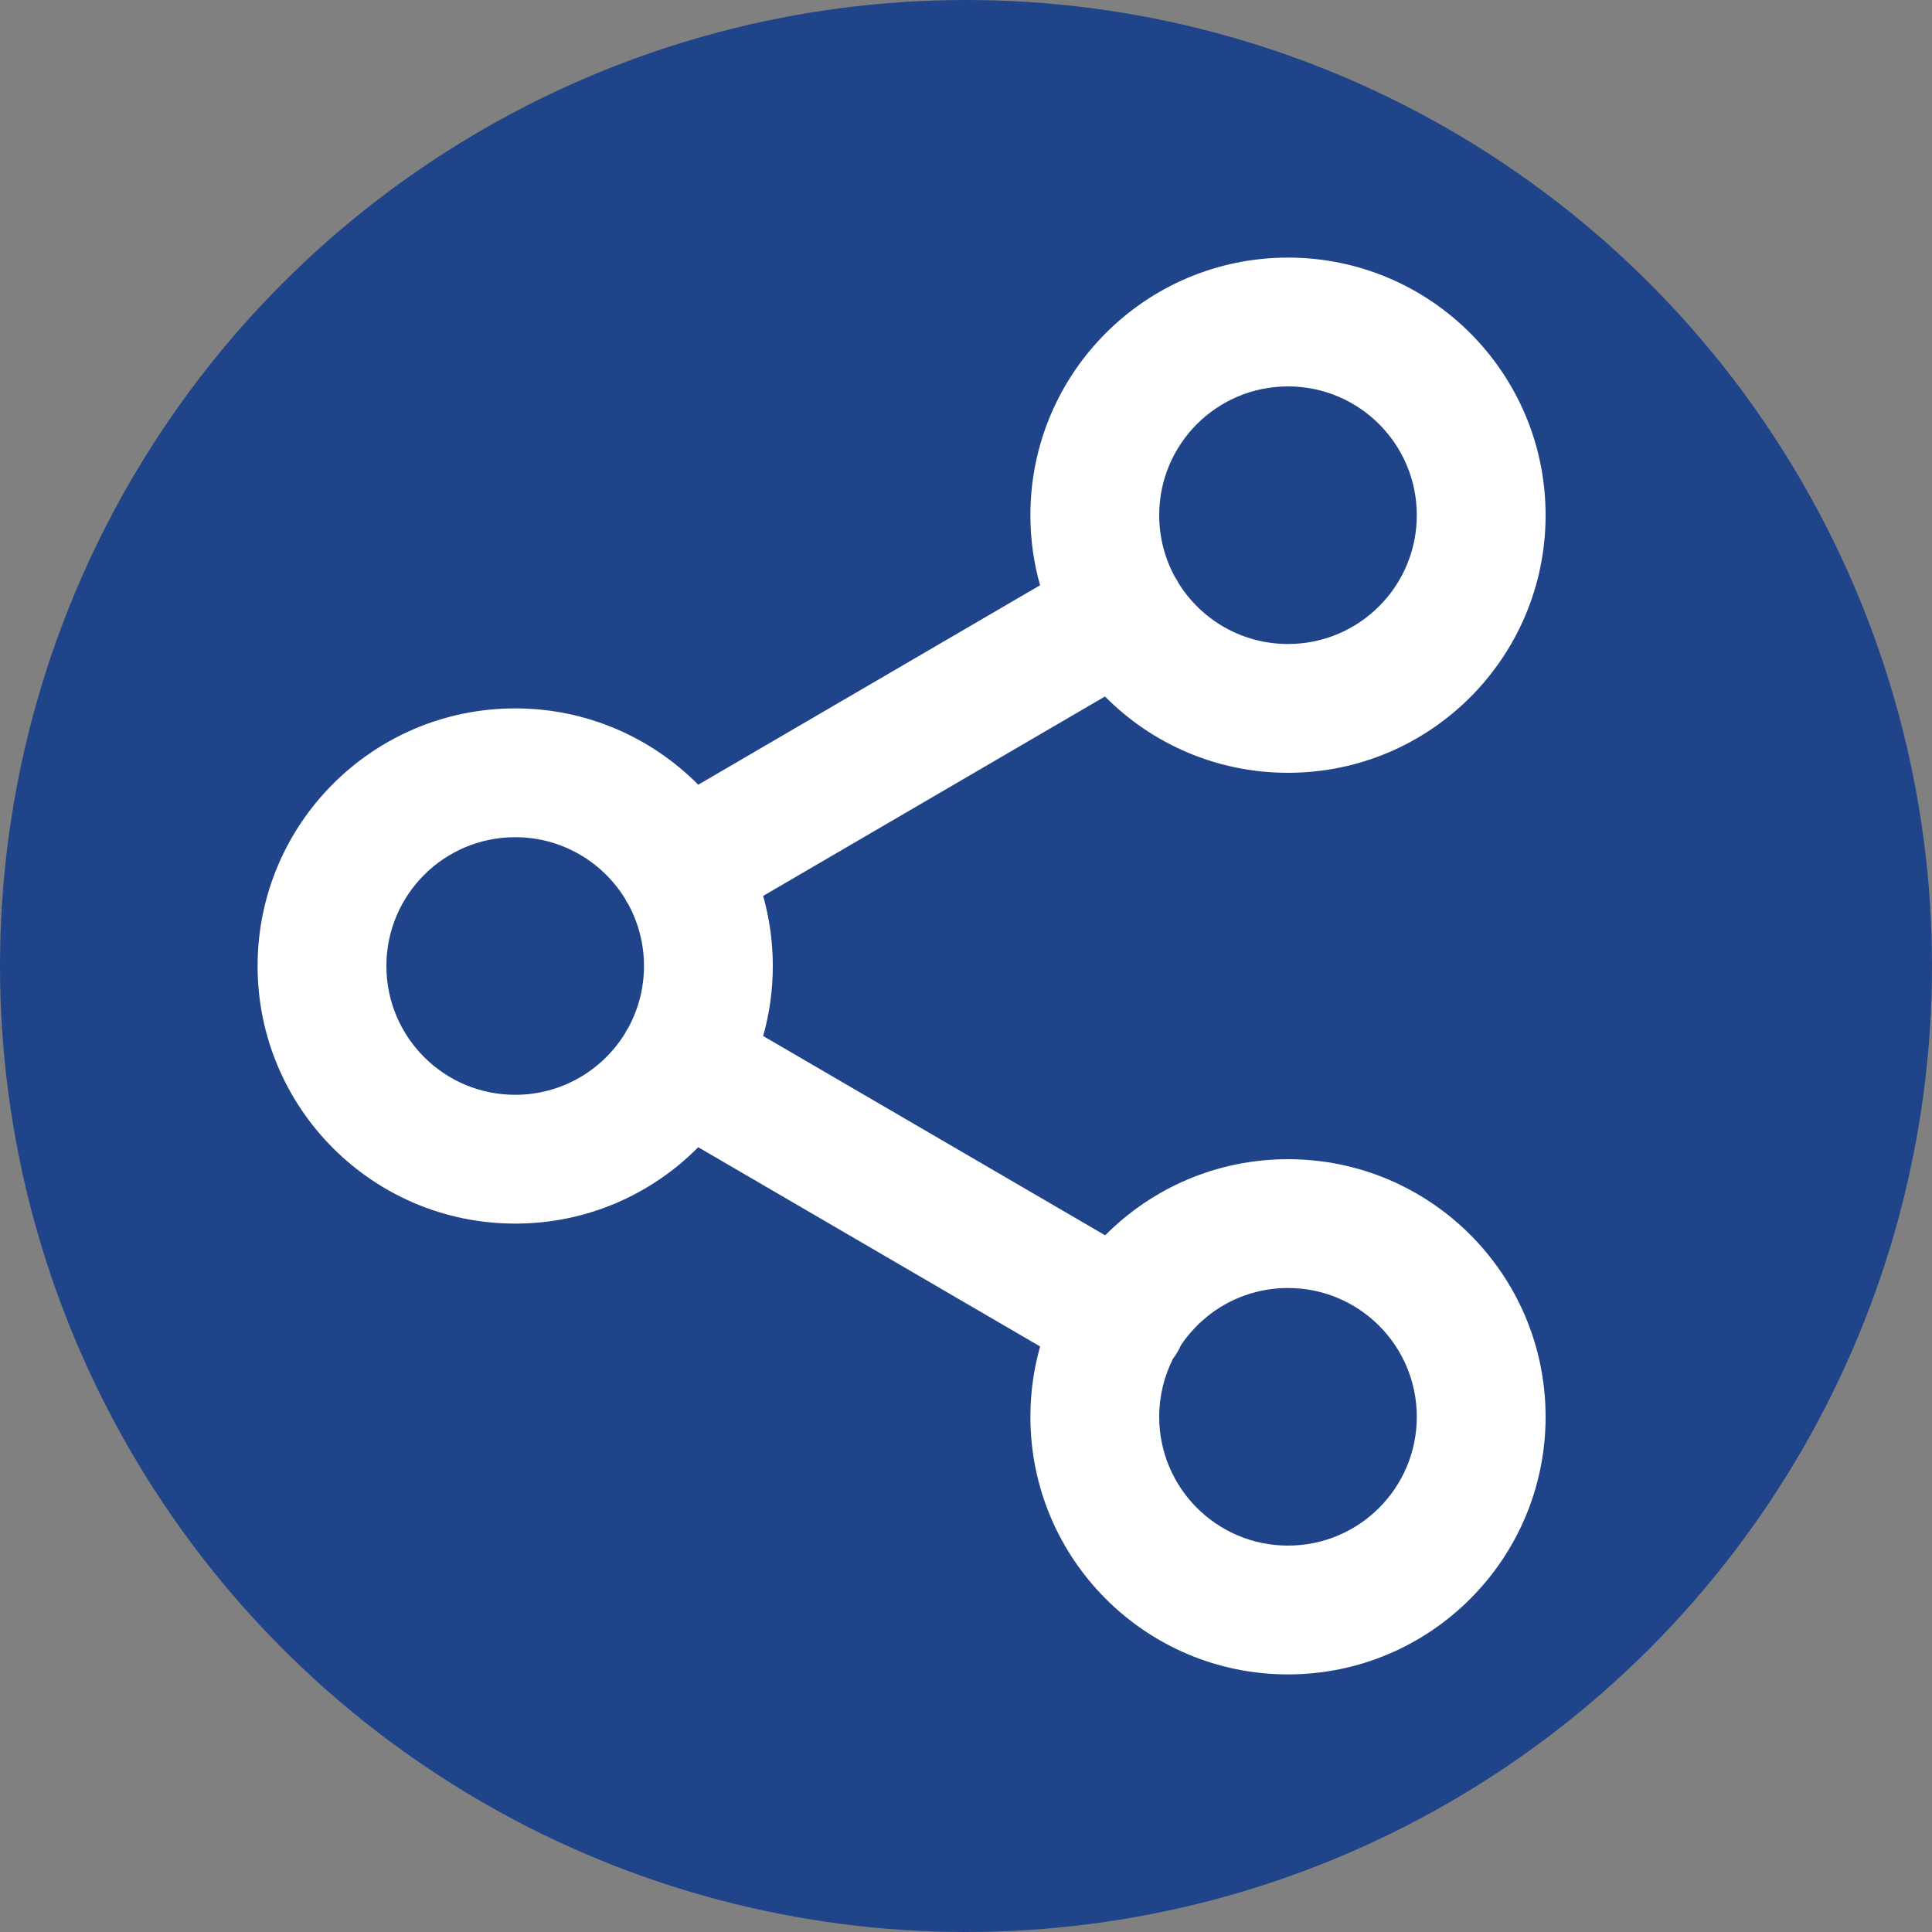
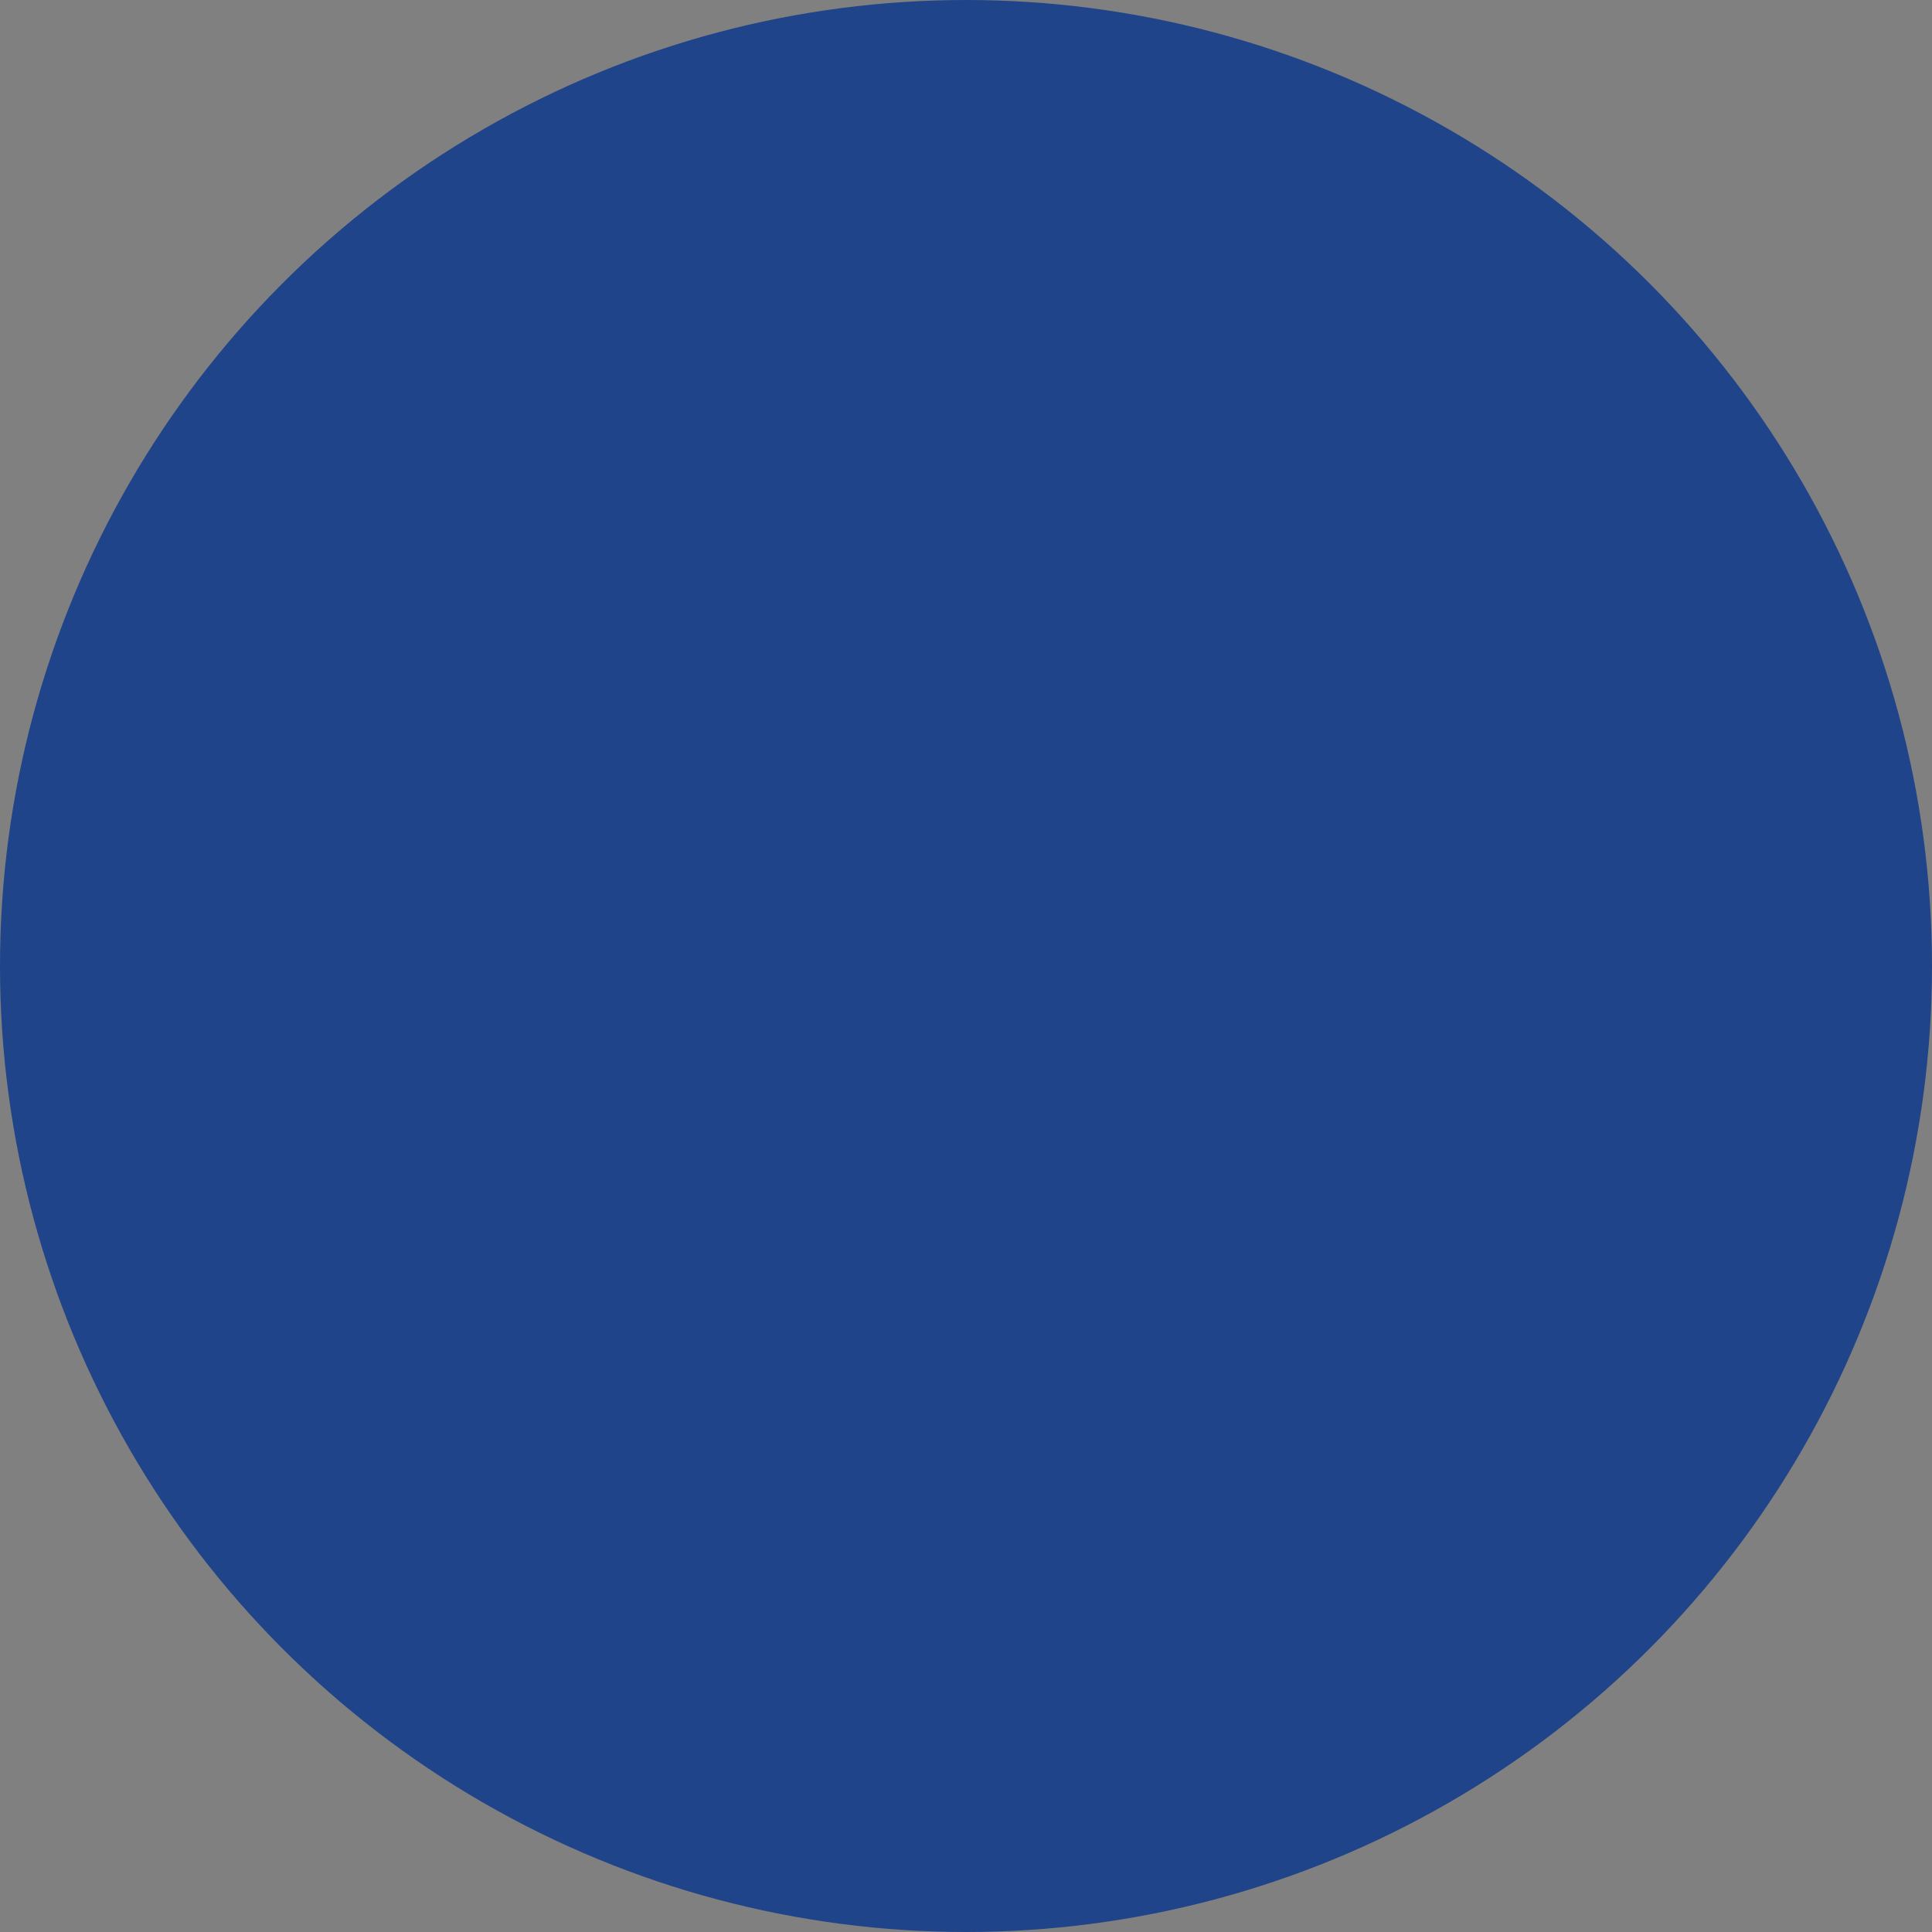
<svg xmlns="http://www.w3.org/2000/svg" xmlns:xlink="http://www.w3.org/1999/xlink" width="30px" height="30px" viewBox="0 0 30 30" version="1.1">
  <rect x="0" y="0" width="30" height="30" fill="#808080" stroke="none" />
  <title>A66B9528-438E-4991-92BC-3ED6913121D7</title>
  <desc>Created with sketchtool.</desc>
  <defs>
-     <path d="M9.85,10.912 C9.948,11.258 10,11.623 10,12 C10,12.377 9.948,12.741 9.85,13.087 L15.161,16.182 C15.886,15.452 16.89,15 18,15 C20.209,15 22,16.791 22,19 C22,21.209 20.209,23 18,23 C15.791,23 14,21.209 14,19 C14,18.621 14.053,18.255 14.151,17.908 L8.842,14.814 C8.117,15.547 7.112,16 6,16 C3.791,16 2,14.209 2,12 C2,9.791 3.791,8 6,8 C7.111,8 8.117,8.453 8.842,9.185 L14.15,6.088 C14.052,5.742 14,5.377 14,5 C14,2.791 15.791,1 18,1 C20.209,1 22,2.791 22,5 C22,7.209 20.209,9 18,9 C16.889,9 15.883,8.547 15.158,7.815 L9.85,10.912 Z M7.756,11.041 C7.746,11.026 7.736,11.01 7.726,10.994 C7.717,10.978 7.708,10.962 7.7,10.945 C7.347,10.378 6.718,10 6,10 C4.895,10 4,10.895 4,12 C4,13.105 4.895,14 6,14 C6.718,14 7.347,13.622 7.7,13.055 C7.708,13.038 7.717,13.022 7.726,13.007 C7.736,12.99 7.745,12.974 7.756,12.959 C7.911,12.674 8,12.347 8,12 C8,11.653 7.911,11.326 7.756,11.041 Z M16.3,6.055 C16.653,6.622 17.282,7 18,7 C19.105,7 20,6.105 20,5 C20,3.895 19.105,3 18,3 C16.895,3 16,3.895 16,5 C16,5.347 16.089,5.674 16.244,5.959 C16.254,5.974 16.264,5.99 16.274,6.006 C16.283,6.022 16.292,6.038 16.3,6.055 Z M16.215,18.096 C16.078,18.368 16,18.675 16,19 C16,20.105 16.895,21 18,21 C19.105,21 20,20.105 20,19 C20,17.895 19.105,17 18,17 C17.307,17 16.697,17.352 16.338,17.888 C16.322,17.923 16.304,17.959 16.284,17.993 C16.263,18.03 16.24,18.064 16.215,18.096 Z" id="path-1" />
-   </defs>
+     </defs>
  <g id="Boostrap-3-Grid" stroke="none" stroke-width="1" fill="none" fill-rule="evenodd">
    <g id="Desktop-Groot-Solutions" transform="translate(-556, -466)">
      <g id="Group-8" transform="translate(556, 466)">
        <circle id="Oval" fill="#204489" cx="15" cy="15" r="15" />
        <g id="Ieder-parcours" transform="translate(2, 3)">
          <mask id="mask-2" fill="white">
            <use xlink:href="#path-1" />
          </mask>
          <use id="Combined-Shape" fill="#FFFFFF" fill-rule="nonzero" xlink:href="#path-1" />
        </g>
      </g>
    </g>
  </g>
</svg>